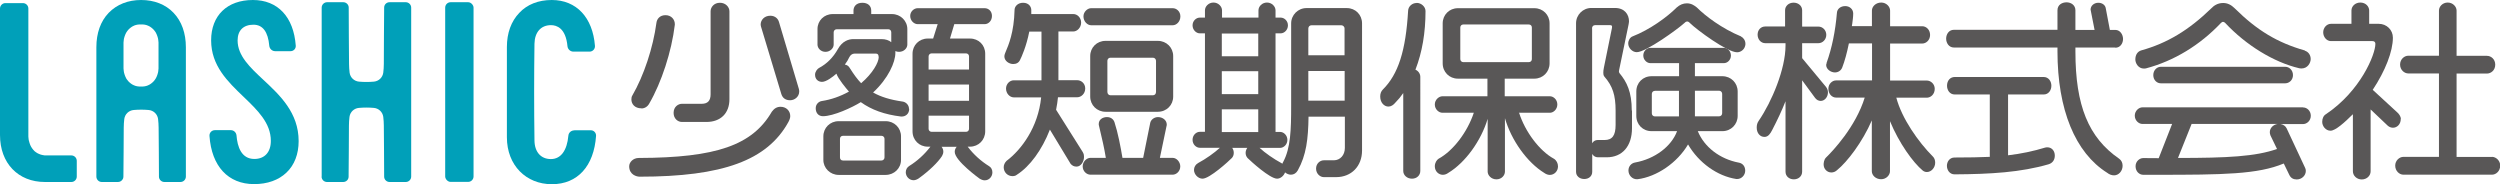
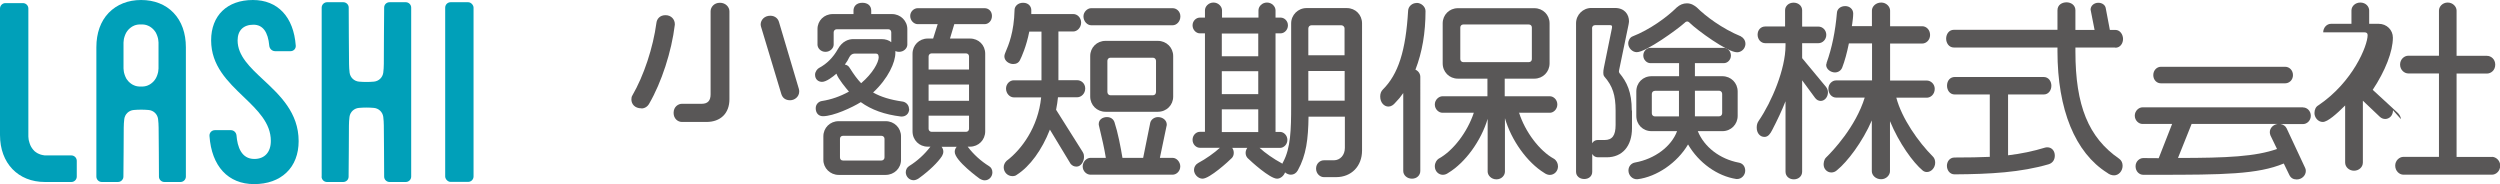
<svg xmlns="http://www.w3.org/2000/svg" id="_レイヤー_2" data-name="レイヤー 2" viewBox="0 0 225.69 16.63">
  <defs>
    <style>
      .cls-1 {
        fill: #00a0b9;
      }

      .cls-2 {
        fill: #595757;
      }
    </style>
  </defs>
  <g id="_レイアウト" data-name="レイアウト">
    <g>
      <g>
        <path class="cls-2" d="m70.31,1.95c-.07-.24-.32-.53-.77-.53-.55,0-.87.4-.87.79,0,.07.02.13.03.19l1.83,6.07c.11.38.39.58.8.58s.82-.32.82-.79c0-.08-.01-.15-.03-.23l-1.81-6.09Z" />
-         <path class="cls-2" d="m70.47,9.64c-.32,0-.57.14-.79.44-1.76,3.03-5.01,4.16-12.01,4.18-.52,0-.87.39-.87.75,0,.77.68.94.94.94,7.5,0,11.52-1.47,13.43-4.93.11-.2.17-.38.17-.54,0-.48-.37-.84-.87-.84Z" />
        <path class="cls-2" d="m61.57,11.01h2.2c1.28,0,2.08-.78,2.08-2.05V1.02c0-.37-.33-.77-.86-.77s-.84.4-.84.77v7.5c0,.57-.26.85-.8.85h-1.79c-.31,0-.75.25-.75.82,0,.53.39.82.75.82Z" />
        <path class="cls-2" d="m57.91,9.79c.28,0,.55-.16.7-.44,1.11-1.91,2.02-4.7,2.31-7.11v-.07c0-.4-.31-.8-.84-.8s-.78.36-.82.69c-.3,2.24-1.13,4.76-2.18,6.57-.06.09-.08.21-.08.35,0,.39.28.8.91.8Z" />
        <path class="cls-2" d="m82.06,9.82c0-.35-.29-.61-.57-.65-1.11-.16-1.97-.42-2.67-.82,1.38-1.28,2.01-2.74,2.01-3.57,0-.06,0-.12,0-.17.1.05.21.07.33.07.45,0,.75-.34.75-.65v-1.41c0-.74-.62-1.35-1.38-1.35h-1.88v-.32c0-.43-.31-.7-.8-.7-.59,0-.8.38-.8.7v.32h-1.88c-.77,0-1.37.59-1.37,1.35v1.41c0,.31.29.65.72.65s.74-.34.74-.65v-1.11c0-.16.12-.28.28-.28h4.65c.16,0,.27.12.27.28v.89c-.22-.18-.52-.28-.88-.28h-2.54c-.41,0-.99.16-1.4.9-.42.75-.99,1.33-1.71,1.71-.15.08-.35.34-.35.6,0,.45.32.65.63.65.38,0,.97-.45,1.3-.74.15.46.86,1.31,1.13,1.62-.78.43-1.6.72-2.45.85-.27.04-.55.28-.55.65,0,.44.26.72.65.72.95,0,2.65-.79,3.42-1.27.97.7,2.15,1.12,3.63,1.3h.07c.32,0,.67-.22.67-.7Zm-2.73-4.68c0,.5-.56,1.5-1.59,2.37-.34-.35-.66-.79-1.04-1.39-.09-.16-.24-.26-.43-.29.17-.23.31-.46.41-.68.1-.19.27-.31.45-.31h1.94c.21,0,.25.16.25.3Z" />
        <path class="cls-2" d="m87.38,13.27s-.01-.02-.02-.03h.21c.77,0,1.37-.61,1.37-1.38v-7.01c0-.78-.59-1.37-1.37-1.37h-1.81l.39-1.3h2.75c.31,0,.65-.28.65-.74s-.34-.7-.65-.7h-6.06c-.32,0-.67.29-.67.7,0,.43.35.74.67.74h1.81l-.41,1.3h-.49c-.77,0-1.37.6-1.37,1.37v7.01c0,.78.6,1.38,1.37,1.38h.25s-.01.01-.02.02c-.51.67-1.18,1.28-1.89,1.72-.2.12-.32.33-.32.57,0,.39.32.72.7.72.14,0,.29-.05.46-.16.96-.69,1.74-1.45,2.11-2.02,0,0,0,0,0,0,.08-.14.12-.27.12-.4,0-.17-.06-.32-.16-.44h1.37c-.11.12-.18.28-.18.46,0,.8,2.22,2.4,2.25,2.42.17.1.32.15.46.15.38,0,.69-.32.69-.72,0-.24-.11-.45-.3-.56-.73-.45-1.4-1.06-1.9-1.72Zm-3.55-6.99v-1.19c0-.15.12-.27.27-.27h3.11c.15,0,.27.11.27.27v1.19h-3.65Zm0,2.82v-1.47h3.65v1.47h-3.65Zm0,1.34h3.65v1.19c0,.15-.11.27-.27.27h-3.11c-.15,0-.27-.12-.27-.27v-1.19Z" />
        <path class="cls-2" d="m79.96,10.94h-4.25c-.78,0-1.38.6-1.38,1.37v2.13c0,.74.62,1.35,1.38,1.35h4.25c.76,0,1.38-.6,1.38-1.35v-2.13c0-.77-.61-1.37-1.38-1.37Zm-.11,1.59v1.68c0,.16-.12.28-.28.28h-3.47c-.17,0-.27-.11-.27-.28v-1.68c0-.16.11-.27.27-.27h3.47c.16,0,.28.12.28.27Z" />
        <path class="cls-2" d="m97.76,13.75l-2.42-3.84c.08-.42.14-.79.17-1.13h1.74c.35,0,.72-.32.72-.79s-.37-.75-.72-.75h-1.7V2.84h1.36c.32,0,.69-.34.69-.8s-.36-.77-.69-.77h-3.81c0-.11,0-.22,0-.34v-.03c0-.26-.2-.65-.74-.65-.48,0-.77.33-.77.65-.05,2.01-.53,3.14-.82,3.82l-.04.1c-.04.1-.06.19-.06.27,0,.41.42.69.8.69.29,0,.51-.13.62-.38.13-.26.56-1.19.83-2.55h1.1v4.4h-2.51c-.33,0-.69.3-.69.75s.35.79.69.79h2.48c-.27,2.7-1.78,4.72-3.12,5.73-.17.17-.26.37-.26.58,0,.45.35.8.79.8.16,0,.3-.04.39-.12,1.19-.76,2.27-2.24,2.99-4.08l1.87,3.09c.15.17.31.25.54.25.39,0,.67-.46.67-.87,0-.11-.01-.27-.1-.41Z" />
        <path class="cls-2" d="m99.8,10.09h4.73c.78,0,1.38-.6,1.38-1.37v-3.66c0-.77-.61-1.37-1.38-1.37h-4.73c-.78,0-1.38.6-1.38,1.37v3.66c0,.77.61,1.37,1.38,1.37Zm.17-1.79v-2.81c0-.16.12-.28.27-.28h3.85c.15,0,.27.13.27.28v2.81c0,.17-.11.3-.27.3h-3.85c-.15,0-.27-.13-.27-.3Z" />
        <path class="cls-2" d="m105.87,14.25h-1.16l.6-2.87c.02-.05.02-.1.02-.14,0-.37-.35-.67-.79-.67-.33,0-.63.22-.7.51l-.64,3.17h-1.87c-.16-.97-.41-2.28-.72-3.22-.1-.29-.35-.46-.68-.46-.37,0-.74.21-.74.62,0,.04,0,.11.02.16l.08.34c.18.75.4,1.68.54,2.56h-1.39c-.33,0-.7.33-.7.77s.36.75.7.75h7.42c.33,0,.69-.3.69-.75,0-.4-.33-.77-.69-.77Z" />
        <path class="cls-2" d="m105.87.74h-7.37c-.32,0-.69.32-.69.74,0,.46.36.8.69.8h7.37c.33,0,.69-.32.69-.8,0-.46-.36-.74-.69-.74Z" />
        <path class="cls-2" d="m121.56.73h-3.62c-.76,0-1.38.62-1.38,1.38v7.45c0,2.17-.05,3.8-.71,5.04-.04.06-.07.13-.08.18-.03-.02-.05-.04-.08-.05-.71-.38-1.48-.92-1.98-1.38h1.86c.31,0,.65-.3.65-.72s-.34-.72-.65-.72h-.42V3.01h.47c.31,0,.65-.3.65-.72s-.34-.7-.65-.7h-.47v-.66c0-.33-.32-.7-.77-.7s-.77.36-.77.7v.66h-3.29v-.66c0-.33-.32-.7-.77-.7s-.77.36-.77.7v.66h-.47c-.31,0-.65.28-.65.7s.34.72.65.72h.47v8.89h-.47c-.31,0-.65.29-.65.72s.34.72.65.72h1.82c-.5.46-1.26,1-1.97,1.38-.23.13-.37.36-.37.62,0,.4.37.79.77.79.64,0,2.37-1.58,2.66-1.88.11-.13.16-.28.16-.45s-.05-.33-.14-.45h1.36c-.09.13-.15.29-.15.45s.05.32.17.46c.29.29,2.02,1.87,2.67,1.87.31,0,.61-.26.72-.57.15.13.34.21.53.21.26,0,.48-.14.62-.39.77-1.38.94-2.83.97-4.85h3.28v2.82c0,.65-.42,1.12-1,1.12h-.9c-.34,0-.7.29-.7.75s.36.77.7.77h1.11c1.38,0,2.34-.99,2.34-2.4V2.11c0-.78-.6-1.38-1.37-1.38Zm-.17,5.68v2.68h-3.28v-2.68h3.28Zm-3.28-1.42v-2.41c0-.18.12-.3.3-.3h2.67c.15,0,.3.11.3.3v2.41h-3.28Zm-4.52,4.88v2.05h-3.29v-2.05h3.29Zm-3.29-1.37v-2.07h3.29v2.07h-3.29Zm0-3.42v-2.05h3.29v2.05h-3.29Z" />
        <path class="cls-2" d="m137.11,10.18h2.81c.32,0,.67-.31.67-.75s-.35-.74-.67-.74h-4.08v-1.59h2.68c.77,0,1.37-.61,1.37-1.38v-3.61c0-.77-.6-1.37-1.37-1.37h-6.91c-.77,0-1.37.6-1.37,1.37v3.61c0,.78.6,1.38,1.37,1.38h2.67v1.59h-4.06c-.32,0-.69.31-.69.74,0,.44.36.75.69.75h2.83c-.58,1.75-1.87,3.44-3.18,4.15-.17.11-.34.37-.34.68,0,.48.37.77.72.77.18,0,.34-.06.49-.17,1.55-.93,2.97-2.91,3.56-4.88v4.76c0,.33.32.7.79.7s.77-.36.77-.7v-4.82c.57,1.98,2,3.99,3.55,4.94.15.11.33.18.5.18.41,0,.74-.34.74-.77,0-.28-.14-.55-.37-.69-1.29-.7-2.59-2.42-3.14-4.14Zm.9-4.57h-5.91c-.15,0-.27-.12-.27-.27v-2.86c0-.15.11-.27.27-.27h5.91c.17,0,.28.11.28.27v2.86c0,.16-.12.27-.28.27Z" />
        <path class="cls-2" d="m127.89.27c-.41,0-.75.31-.77.69-.21,3.62-.89,5.74-2.28,7.12-.16.16-.24.37-.24.63,0,.57.37.91.74.91.23,0,.45-.13.65-.38.25-.25.48-.53.69-.84v7.03c0,.39.35.7.79.7s.75-.31.75-.7V6.94c0-.28-.18-.54-.44-.65.61-1.57.91-3.34.91-5.29,0-.39-.38-.74-.8-.74Z" />
        <path class="cls-2" d="m156.96,14.68c-1.71-.33-3.11-1.41-3.69-2.84h2.22c.78,0,1.38-.61,1.38-1.38v-2.2c0-.78-.61-1.38-1.38-1.38h-2.48v-1.18h2.62c.31,0,.63-.28.63-.69s-.33-.69-.63-.69h-6.65c-.3,0-.63.28-.63.69s.34.69.63.69h2.6v1.18h-2.48c-.79,0-1.38.59-1.38,1.38v2.2c0,.79.59,1.38,1.38,1.38h2.3c-.51,1.38-2.01,2.51-3.79,2.83-.35.06-.6.35-.6.72,0,.43.34.79.75.79h.07c1.74-.22,3.59-1.49,4.56-3.14.96,1.65,2.64,2.86,4.36,3.12h.08c.39,0,.72-.35.72-.75,0-.38-.21-.66-.58-.73Zm-3.95-6.49h2.19c.15,0,.27.13.27.28v1.75c0,.16-.12.28-.27.28h-2.19v-2.32Zm-1.44,0v2.32h-2.17c-.16,0-.28-.12-.28-.28v-1.75c0-.16.12-.28.28-.28h2.17Z" />
        <path class="cls-2" d="m157.18,3.29c-1.73-.71-3.23-1.85-4-2.62-.21-.17-.49-.37-.9-.37-.33,0-.64.13-.92.38-.86.86-2.42,2-3.99,2.61-.22.09-.38.36-.38.63,0,.41.37.79.77.79.83,0,3.71-2.09,4.31-2.64.12-.12.19-.13.24-.13.06,0,.14.02.25.14.63.62,3.37,2.64,4.26,2.64.3,0,.65-.22.73-.6.02-.07.02-.12.02-.17,0-.31-.2-.56-.38-.64Z" />
        <path class="cls-2" d="m147.31,9.99c0-1.71-.45-2.59-1.11-3.39-.02-.04-.05-.08-.05-.15,0-.04.01-.09.02-.14,0-.04.02-.09.03-.14l.82-3.95c.02-.12.04-.22.04-.3,0-.6-.39-1.2-1.26-1.2h-2.14c-.76,0-1.38.62-1.38,1.38v13.41c0,.38.31.65.74.65s.72-.27.72-.65v-1.61c.11.19.29.3.51.3h.8c1.41,0,2.28-1.01,2.28-2.63v-1.6Zm-3.59-7.42c0-.18.11-.3.28-.3h1.36c.15,0,.17.08.17.15,0,.05,0,.07-.01.11l-.73,3.59c-.04.18-.05.33-.05.45,0,.11.01.24.1.35.74.85,1.01,1.66,1.01,3.08v1.28c0,.95-.3,1.36-1,1.36h-.63c-.2,0-.38.11-.49.29V2.57Z" />
        <path class="cls-2" d="m171.2,8.82h2.74c.35,0,.72-.3.72-.8,0-.45-.37-.75-.72-.75h-3.31v-3.34h2.91c.34,0,.7-.31.7-.77,0-.49-.36-.79-.7-.79h-2.91V.95c0-.34-.33-.72-.8-.72-.5,0-.84.37-.84.72v1.41h-1.81c0-.06.02-.13.03-.19.04-.31.09-.64.09-.95,0-.38-.31-.67-.72-.67s-.73.25-.75.61c-.14,1.66-.45,3.17-.93,4.51v.04c-.02.05-.04.11-.04.16,0,.38.42.67.79.67.3,0,.56-.18.66-.45.22-.56.43-1.33.6-2.17h2.09v3.34h-3.25c-.33,0-.69.3-.69.75,0,.5.35.8.69.8h2.59c-.82,2.64-2.87,4.81-3.5,5.42-.19.19-.21.52-.21.62,0,.4.31.72.7.72.18,0,.36-.07.5-.2.94-.76,2.3-2.54,3.15-4.5v4.59c0,.35.34.72.84.72.47,0,.8-.38.8-.72v-4.52c.82,1.99,2.09,3.74,2.96,4.46.1.08.23.13.37.13.4,0,.75-.39.75-.84,0-.23-.07-.43-.21-.56-1.3-1.3-2.81-3.44-3.3-5.32Z" />
        <path class="cls-2" d="m165.02,8.34c0-.17-.06-.35-.18-.5l-2.15-2.59v-1.35h1.46c.4,0,.72-.34.72-.75s-.31-.75-.72-.75h-1.46V.93c0-.39-.33-.69-.77-.69s-.77.3-.77.69v1.46h-1.78c-.41,0-.7.31-.7.74s.3.77.7.77h1.82v.22c0,2.11-1.24,5.06-2.41,6.77-.14.2-.19.38-.19.63,0,.49.29.84.7.84.34,0,.53-.3.69-.61.49-.94.89-1.8,1.21-2.61v6.36c0,.4.32.69.75.69s.75-.29.75-.69V7.25l1.17,1.59c.14.18.31.27.51.27.35,0,.65-.35.65-.77Z" />
        <path class="cls-2" d="m190.96,4.31c.46,0,.7-.41.7-.79s-.25-.82-.7-.82h-.49l-.37-1.95c-.04-.29-.32-.5-.67-.5-.39,0-.7.27-.7.62l.36,1.83h-1.73V.93c0-.47-.4-.72-.8-.72s-.82.22-.82.72v1.76h-9.35c-.46,0-.7.41-.7.8s.25.8.7.8h9.35v.34c0,5.26,1.6,9.16,4.49,10.97.19.15.4.23.62.23.42,0,.77-.39.77-.87,0-.26-.11-.49-.31-.63-2.77-1.91-3.95-4.8-3.95-9.67v-.37h3.6Z" />
        <path class="cls-2" d="m184.85,13.3c-.06,0-.14,0-.21.02-1.08.33-2.18.56-3.36.7v-5.49h3.21c.46,0,.7-.4.7-.79s-.24-.79-.7-.79h-8.02c-.41,0-.7.32-.7.79,0,.39.24.79.7.79h3.16v5.63c-.88.04-1.9.06-3.18.06-.45,0-.69.38-.69.75s.24.77.69.77c3.27-.02,5.97-.18,8.49-.91,0,0,0,0,0,0,.36-.11.56-.4.56-.78,0-.44-.28-.75-.67-.75Z" />
        <path class="cls-2" d="m207.91,9.69h-14.5c-.32,0-.69.31-.69.75s.36.75.69.75h2.68l-1.21,3.09c-.45-.01-.91-.01-1.4-.01-.33,0-.69.3-.69.74,0,.48.35.77.69.77h1.16c6.1,0,9.18-.04,11.53-1.02l.51,1.05c.13.26.35.39.66.39.45,0,.82-.35.82-.77,0-.09-.02-.2-.06-.27l-1.67-3.57c-.1-.21-.3-.35-.56-.39h2.05c.33,0,.69-.3.69-.75s-.35-.75-.69-.75Zm-3,2.25c0,.09.02.19.06.29l.59,1.22c-1.94.68-4.47.81-8.94.81l1.23-3.07h7.76c-.39.06-.7.37-.7.74Z" />
        <path class="cls-2" d="m206.31,7.52c.33,0,.69-.28.69-.74s-.35-.75-.69-.75h-11.25c-.32,0-.67.29-.67.75s.34.74.67.74h11.25Z" />
-         <path class="cls-2" d="m208.08,4.56c-2.49-.71-4.33-1.82-6.34-3.81-.32-.32-.66-.48-1.04-.48-.53,0-.87.27-1.07.48-2.04,1.98-3.99,3.15-6.33,3.8-.33.1-.53.4-.53.82,0,.34.27.82.77.82.06,0,.12,0,.2-.02,2.52-.67,4.86-2.09,6.76-4.1.07-.07.14-.1.18-.1.07,0,.14.04.2.1,1.89,2.02,4.39,3.55,6.68,4.09.08.02.16.02.22.02.54,0,.82-.5.82-.85s-.2-.65-.52-.75Z" />
-         <path class="cls-2" d="m216.74,10.75c0-.26-.2-.49-.3-.58l-2.24-2.06c1.14-1.72,1.82-3.47,1.82-4.71,0-.7-.56-1.25-1.28-1.25h-.86V.95c0-.35-.3-.72-.8-.72-.44,0-.8.32-.8.72v1.2h-1.85c-.38,0-.7.35-.7.77s.31.79.7.79h3.74c.18,0,.27.09.27.25,0,.95-1.33,4.24-4.45,6.34-.22.12-.35.38-.35.7,0,.38.31.8.75.8s1.27-.74,2.02-1.49v5.15c0,.41.36.74.8.74s.8-.32.8-.74v-5.58l1.55,1.47c.14.12.3.18.47.18.34,0,.7-.28.7-.79Z" />
+         <path class="cls-2" d="m216.74,10.75c0-.26-.2-.49-.3-.58l-2.24-2.06c1.14-1.72,1.82-3.47,1.82-4.71,0-.7-.56-1.25-1.28-1.25h-.86V.95c0-.35-.3-.72-.8-.72-.44,0-.8.32-.8.72v1.2h-1.85c-.38,0-.7.35-.7.77h3.74c.18,0,.27.09.27.25,0,.95-1.33,4.24-4.45,6.34-.22.12-.35.38-.35.7,0,.38.31.8.75.8s1.27-.74,2.02-1.49v5.15c0,.41.36.74.8.74s.8-.32.8-.74v-5.58l1.55,1.47c.14.12.3.18.47.18.34,0,.7-.28.7-.79Z" />
        <path class="cls-2" d="m224.96,14.17h-3.19v-7.53h2.74c.37,0,.75-.3.75-.8s-.38-.8-.75-.8h-2.74V.95c0-.34-.33-.72-.8-.72s-.79.37-.79.72v4.08h-2.77c-.36,0-.74.32-.74.8s.38.8.74.8h2.77v7.53h-3.21c-.35,0-.74.32-.74.79,0,.49.38.82.74.82h8c.36,0,.74-.33.74-.82,0-.46-.39-.79-.74-.79Z" />
      </g>
      <g>
        <path class="cls-1" d="m29.04,15.94V.69c0-.27.22-.49.49-.49h1.46c.27,0,.49.22.49.48,0,1.7.02,3.4.03,5.09,0,.26.02.52.05.79.06.44.41.77.85.81.45.04.89.04,1.34,0,.44-.04.79-.37.85-.81.03-.26.05-.52.05-.79,0-1.7.02-3.4.03-5.09,0-.27.22-.48.49-.48h1.46c.27,0,.49.22.49.49v15.25c0,.27-.22.49-.49.49h-1.46c-.27,0-.49-.22-.49-.48,0-1.54-.02-3.07-.03-4.61,0-.26-.02-.52-.05-.79-.06-.44-.41-.77-.85-.81-.45-.04-.9-.04-1.35,0-.44.04-.79.37-.85.81-.03.26-.05.52-.05.79,0,1.54-.02,3.07-.03,4.61,0,.27-.22.48-.49.48h-1.46c-.27,0-.49-.22-.49-.49Z" />
-         <path class="cls-1" d="m51.85,11.76h1.49c.27,0,.48.23.47.5-.19,2.74-1.67,4.37-3.99,4.37s-4.06-1.7-4.06-4.24V4.24c0-1.26.39-2.32,1.12-3.08C47.59.4,48.61,0,49.81,0,52.04,0,53.51,1.58,53.71,4.14c.02.28-.2.52-.48.52h-1.47c-.27,0-.5-.21-.53-.48-.15-1.66-.99-1.91-1.49-1.91-.91,0-1.47.64-1.49,1.68-.04,2.91-.04,5.82,0,8.73.01,1.04.58,1.68,1.48,1.68s1.46-.77,1.58-2.11c.02-.27.25-.48.53-.48Z" />
        <rect class="cls-1" x="40.19" y=".2" width="2.56" height="16.22" rx=".49" ry=".49" />
        <path class="cls-1" d="m26.24,4.62h-1.4c-.27,0-.5-.21-.53-.48-.11-1.27-.59-1.91-1.43-1.91-.91,0-1.43.52-1.43,1.42,0,1.39,1.13,2.44,2.33,3.56,1.49,1.39,3.18,2.96,3.18,5.53,0,1.17-.38,2.16-1.1,2.84-.71.68-1.72,1.04-2.92,1.04-2.35,0-3.84-1.62-4.03-4.35-.02-.28.2-.52.49-.52h1.44c.26,0,.48.2.51.47.08,1.03.44,2.13,1.61,2.13.93,0,1.49-.61,1.49-1.63,0-1.62-1.2-2.77-2.46-3.98-1.44-1.38-2.93-2.81-2.93-5.1C19.06,1.4,20.51,0,22.83,0c2.25,0,3.68,1.53,3.87,4.12.02.27-.19.5-.47.5Z" />
        <path class="cls-1" d="m6.45,16.43h-2.39c-2.43,0-4.06-1.7-4.06-4.24V.77c0-.27.22-.49.49-.49h1.58c.27,0,.49.22.49.49v11.34c0,.07,0,.15,0,.22,0,.07.01.14.02.21,0,.07.02.13.04.2.01.06.03.12.05.18.02.06.04.11.06.17.02.05.05.11.08.16.03.05.06.1.09.14.03.05.07.09.1.13.04.04.07.08.11.12.04.04.08.07.13.1.04.03.09.06.14.09.05.03.1.05.15.07.05.02.11.04.16.06.06.02.11.03.17.04.06.01.12.02.18.03.06,0,.13,0,.19,0h2.21c.27,0,.49.22.49.49v1.42c0,.27-.22.49-.49.49Z" />
        <path class="cls-1" d="m16.3,16.43h-1.46c-.27,0-.49-.22-.49-.48,0-1.47-.02-2.95-.03-4.42,0-.26-.02-.52-.05-.79-.06-.44-.41-.77-.85-.81-.45-.04-.9-.04-1.35,0-.44.04-.79.37-.85.81-.03.26-.05.52-.05.79,0,1.47-.02,2.95-.03,4.42,0,.09-.02.17-.07.24-.09.15-.25.24-.42.24h-1.46c-.27,0-.49-.22-.49-.49V4.26c0-1.27.38-2.34,1.11-3.1C10.55.4,11.56,0,12.74,0s2.21.4,2.93,1.16c.73.76,1.11,1.84,1.11,3.1v11.68c0,.27-.22.49-.49.49Zm-5.15-10.43c0,.06,0,.12,0,.18,0,.07.01.13.02.2,0,.06.02.12.03.19.01.06.03.12.05.17.02.06.04.11.06.16.02.05.05.1.07.15.03.05.05.1.09.14.03.04.06.09.1.13.03.04.07.08.11.11.04.04.08.07.12.1.04.03.09.06.13.09.05.03.09.05.14.07.05.02.1.04.15.06.05.02.11.03.16.04.06.01.11.02.17.02.06,0,.12,0,.18,0s.12,0,.18,0c.06,0,.11-.01.17-.02.05-.01.11-.02.16-.04.05-.02.1-.03.15-.06.05-.02.1-.05.14-.07.05-.03.09-.06.13-.09.04-.03.08-.07.12-.1.04-.04.08-.07.11-.11.04-.04.07-.08.1-.13.03-.05.06-.09.09-.14.03-.05.05-.1.07-.15.02-.05.04-.11.06-.16.02-.06.03-.12.05-.17.01-.06.03-.12.03-.19,0-.06.02-.13.02-.2,0-.06,0-.12,0-.18,0-.66,0-1.32,0-1.98,0-.06,0-.12,0-.18,0-.07-.01-.13-.02-.2,0-.06-.02-.12-.03-.19-.01-.06-.03-.12-.05-.17-.02-.06-.04-.11-.06-.16-.02-.05-.05-.1-.07-.15-.03-.05-.05-.1-.09-.14-.03-.04-.06-.09-.1-.13-.03-.04-.07-.08-.11-.11-.04-.04-.08-.07-.12-.1-.04-.03-.09-.06-.13-.09-.05-.03-.09-.05-.14-.07-.05-.02-.1-.04-.15-.06-.05-.02-.11-.03-.16-.04-.06-.01-.11-.02-.17-.02-.06,0-.12,0-.18,0s-.12,0-.18,0c-.06,0-.11.01-.17.02-.05.01-.11.02-.16.04-.05.02-.1.03-.15.06-.05.02-.1.05-.14.07-.05.03-.09.06-.13.09-.04.03-.08.07-.12.1-.04.04-.08.07-.11.11-.04.04-.07.08-.1.13-.03.05-.06.09-.09.14-.03.05-.05.1-.07.15-.02.05-.04.11-.06.16-.02.06-.03.12-.05.17-.01.06-.03.12-.03.19,0,.06-.02.13-.02.2,0,.06,0,.12,0,.18,0,.66,0,1.32,0,1.98Z" />
      </g>
    </g>
  </g>
</svg>